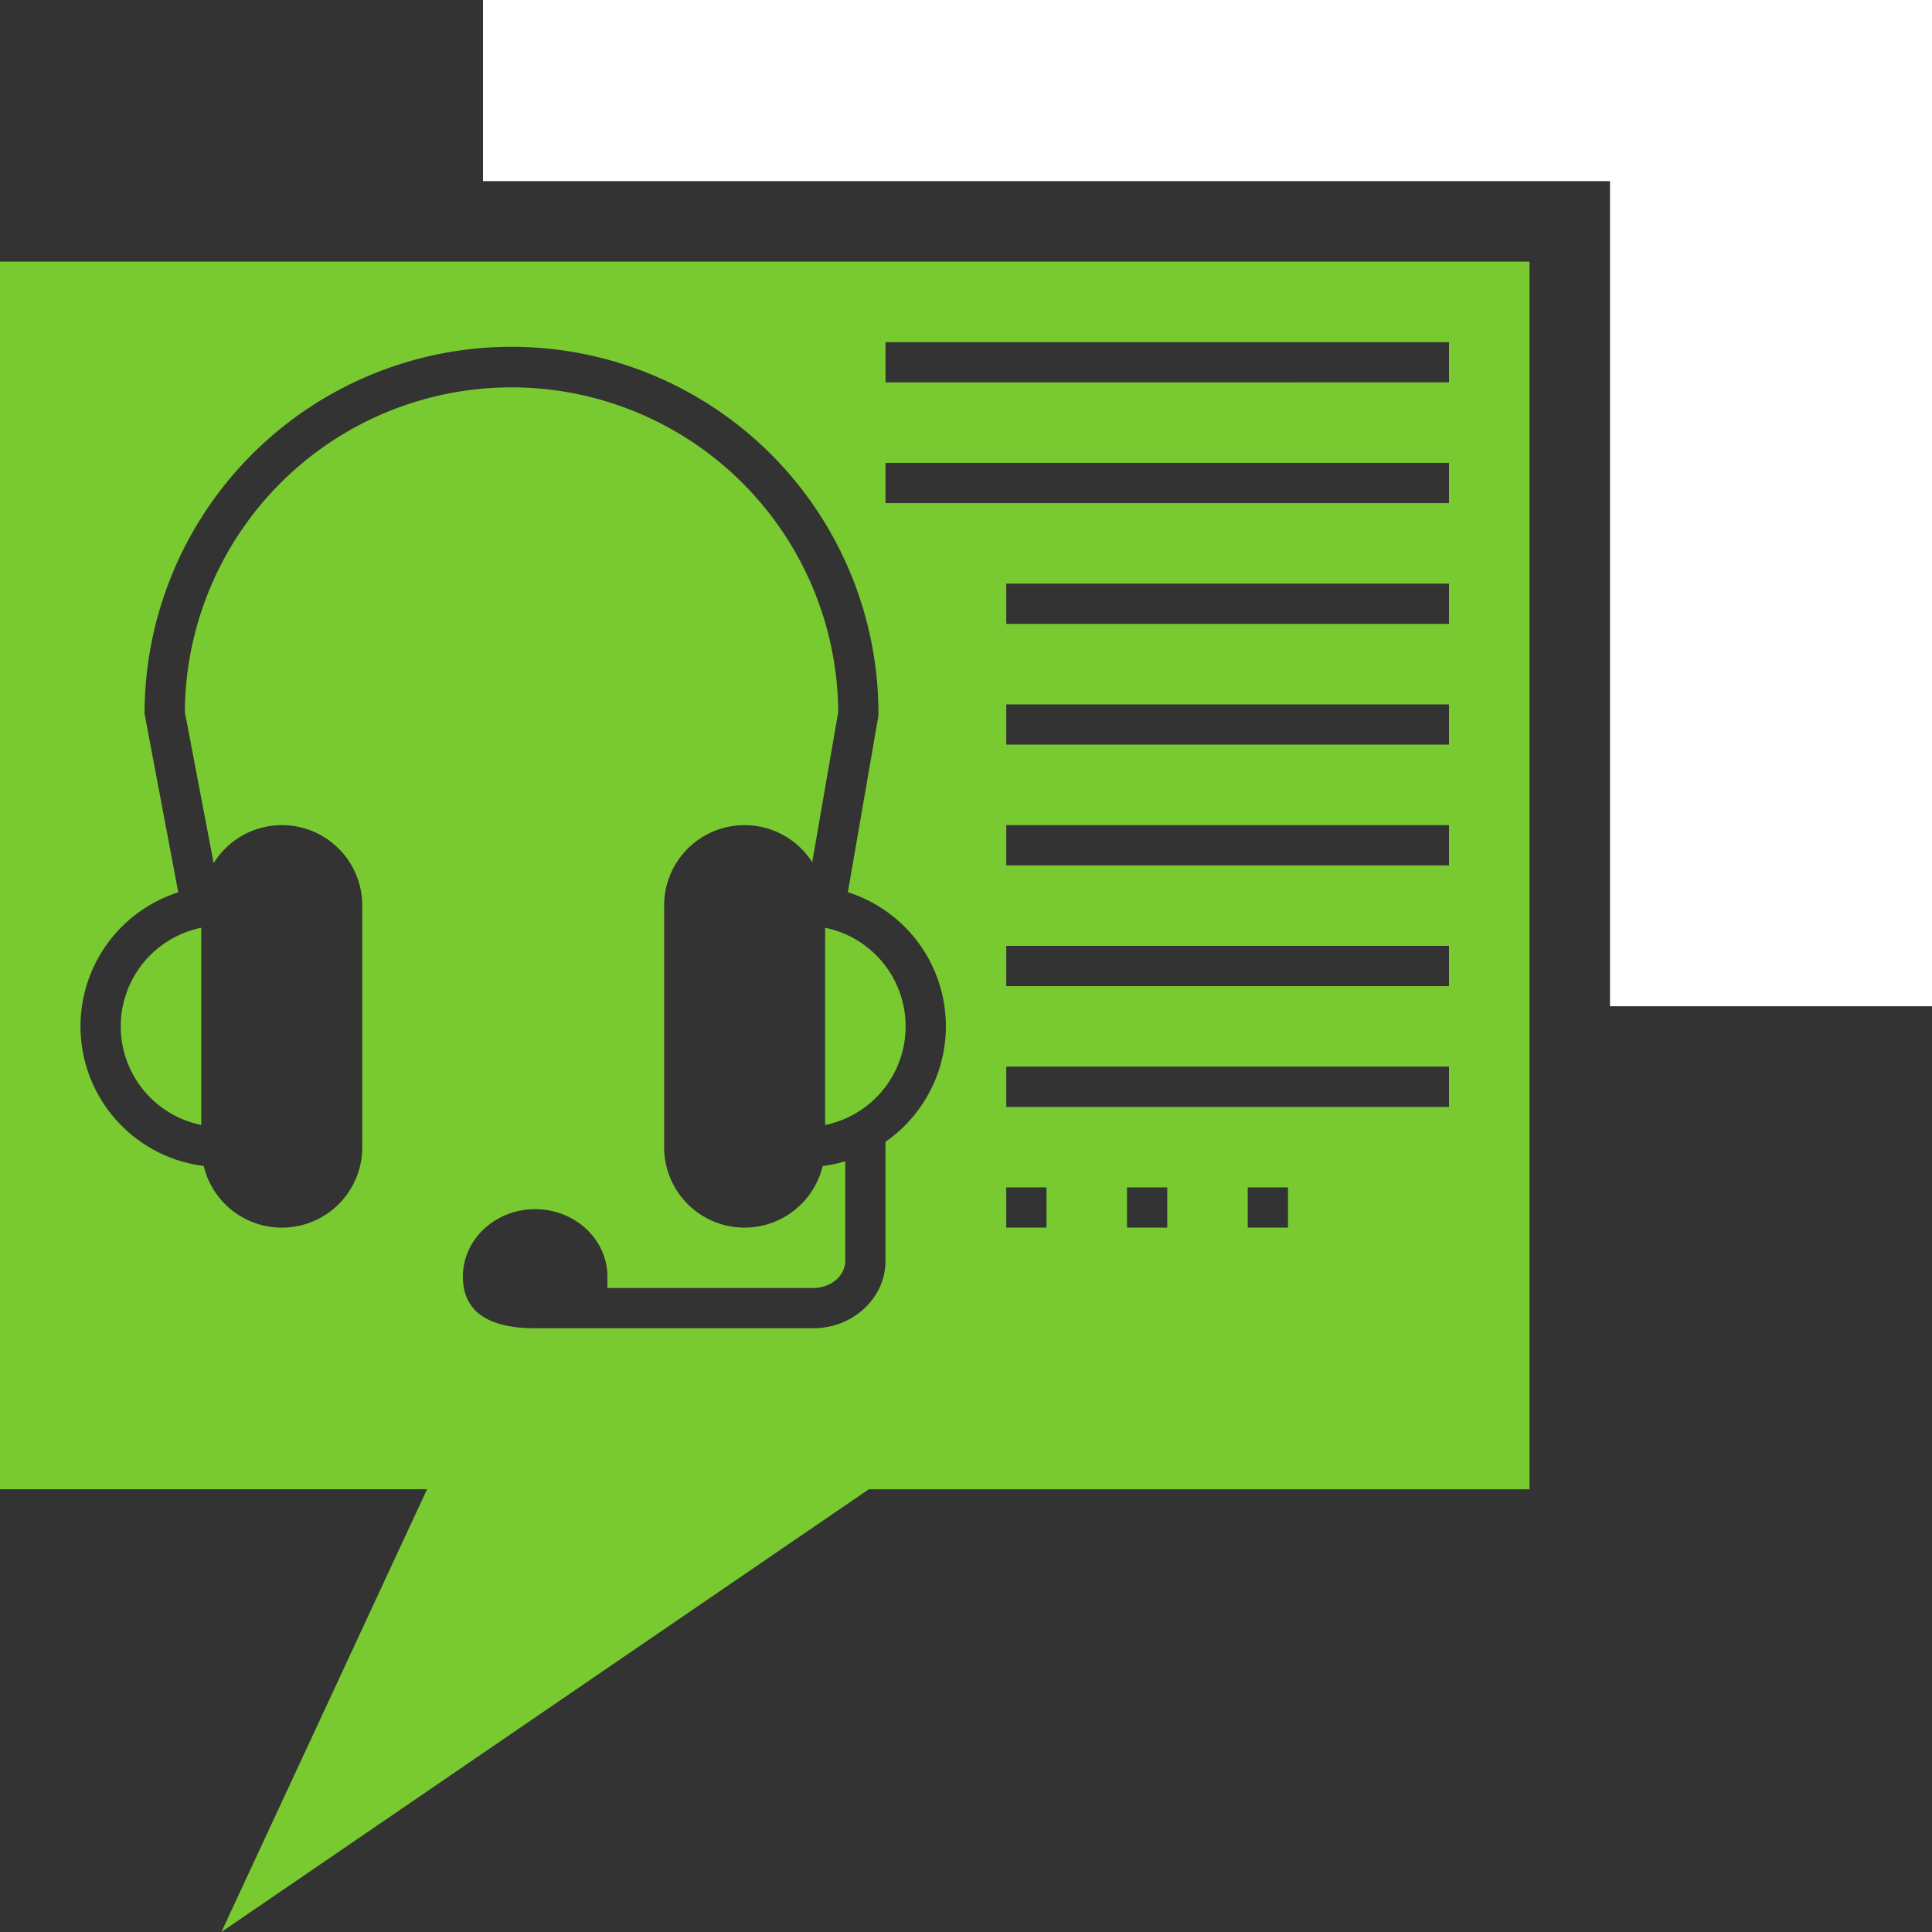
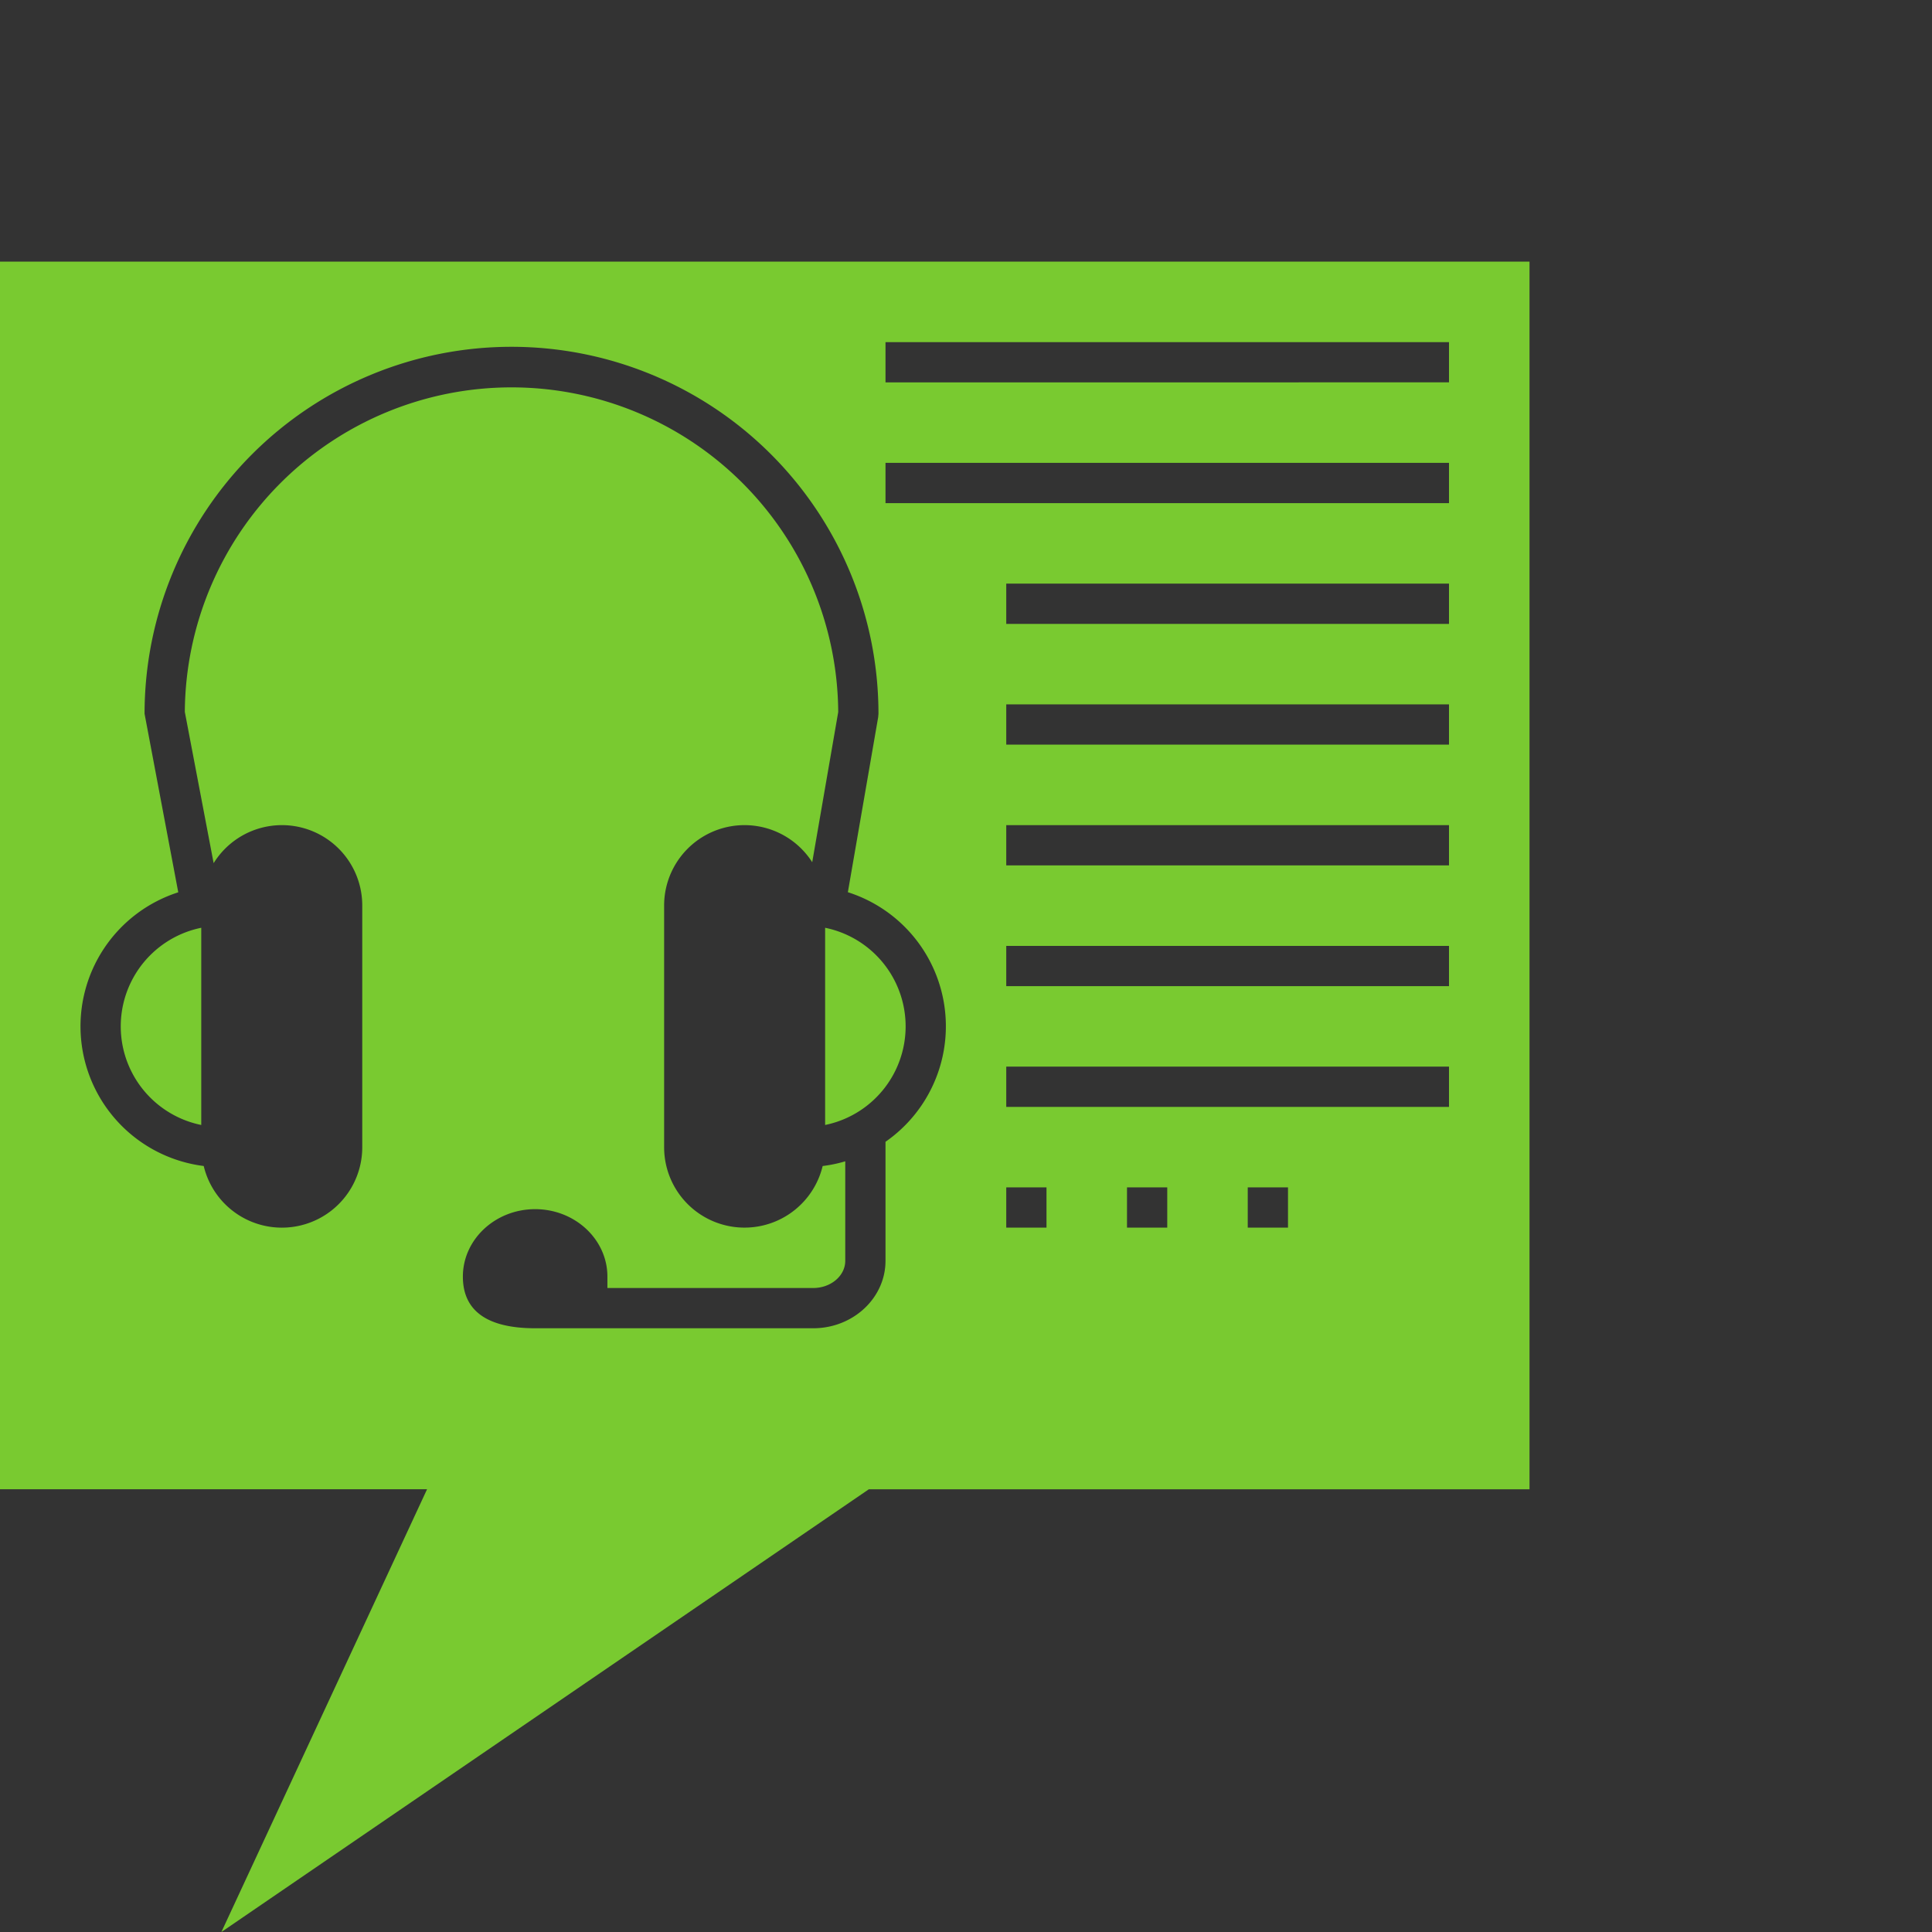
<svg xmlns="http://www.w3.org/2000/svg" width="568.666" height="568.67" viewBox="0 0 568.666 568.67">
  <rect x="0" y="0" width="568.666" height="568.67" fill="#333333" stroke="none" />
  <g id="Group_6135" data-name="Group 6135" transform="translate(-914 -2940)">
    <g id="Group_6134" data-name="Group 6134" transform="translate(914 2940)">
      <path id="Path_7935" data-name="Path 7935" d="M856.373,2426.925v-58.046a29.622,29.622,0,0,0,0,58.046Zm183.632,0a29.622,29.622,0,0,0,0-58.046ZM797.137,2534.148h125.7L862.3,2664.469l190.575-130.32h194.46v-361.34H797.137Zm308.028-77.007h-11.847v-11.853h11.847Zm35.541,0h-11.847v-11.853h11.847Zm35.542,0H1164.4v-11.853h11.847Zm47.389-35.542H1093.318v-11.854h130.319Zm0-35.542H1093.318v-11.846h130.319Zm0-35.548H1093.318v-11.841h130.319Zm0-35.536H1093.318v-11.853h130.319Zm0-35.54H1093.318v-11.849h130.319ZM1057.776,2196.5h165.861v11.841H1057.776Zm0,35.541h165.861v11.848H1057.776Zm-208.17,126.4-9.918-52.556a108.008,108.008,0,0,1,216.017,0l-.086,1.015-8.922,51.51a41.415,41.415,0,0,1,11.078,73.465v35.035c0,10.944-9.545,19.847-21.27,19.847H954.65c-14.113,0-21.27-5.118-21.27-15.206,0-10.943,9.545-19.847,21.27-19.847s21.27,8.9,21.27,19.847v3.359h60.586c5.191,0,9.423-3.592,9.423-8v-29.294a39.913,39.913,0,0,1-6.65,1.386,23.658,23.658,0,0,1-46.662-5.556v-71.084a23.659,23.659,0,0,1,43.59-12.782l7.652-44.194a96.163,96.163,0,0,0-192.322-.049l8.483,44.525a23.643,23.643,0,0,1,43.743,12.5v71.084A23.657,23.657,0,0,1,857.1,2439a41.432,41.432,0,0,1-7.493-80.56Z" transform="translate(-797.137 -2095.798)" fill="#79ca30" />
-       <path id="Path_7936" data-name="Path 7936" d="M820.417,2160.2v53.313h331.722v242.867h94.778V2160.2Z" transform="translate(-678.251 -2160.198)" fill="#fff" />
    </g>
  </g>
</svg>